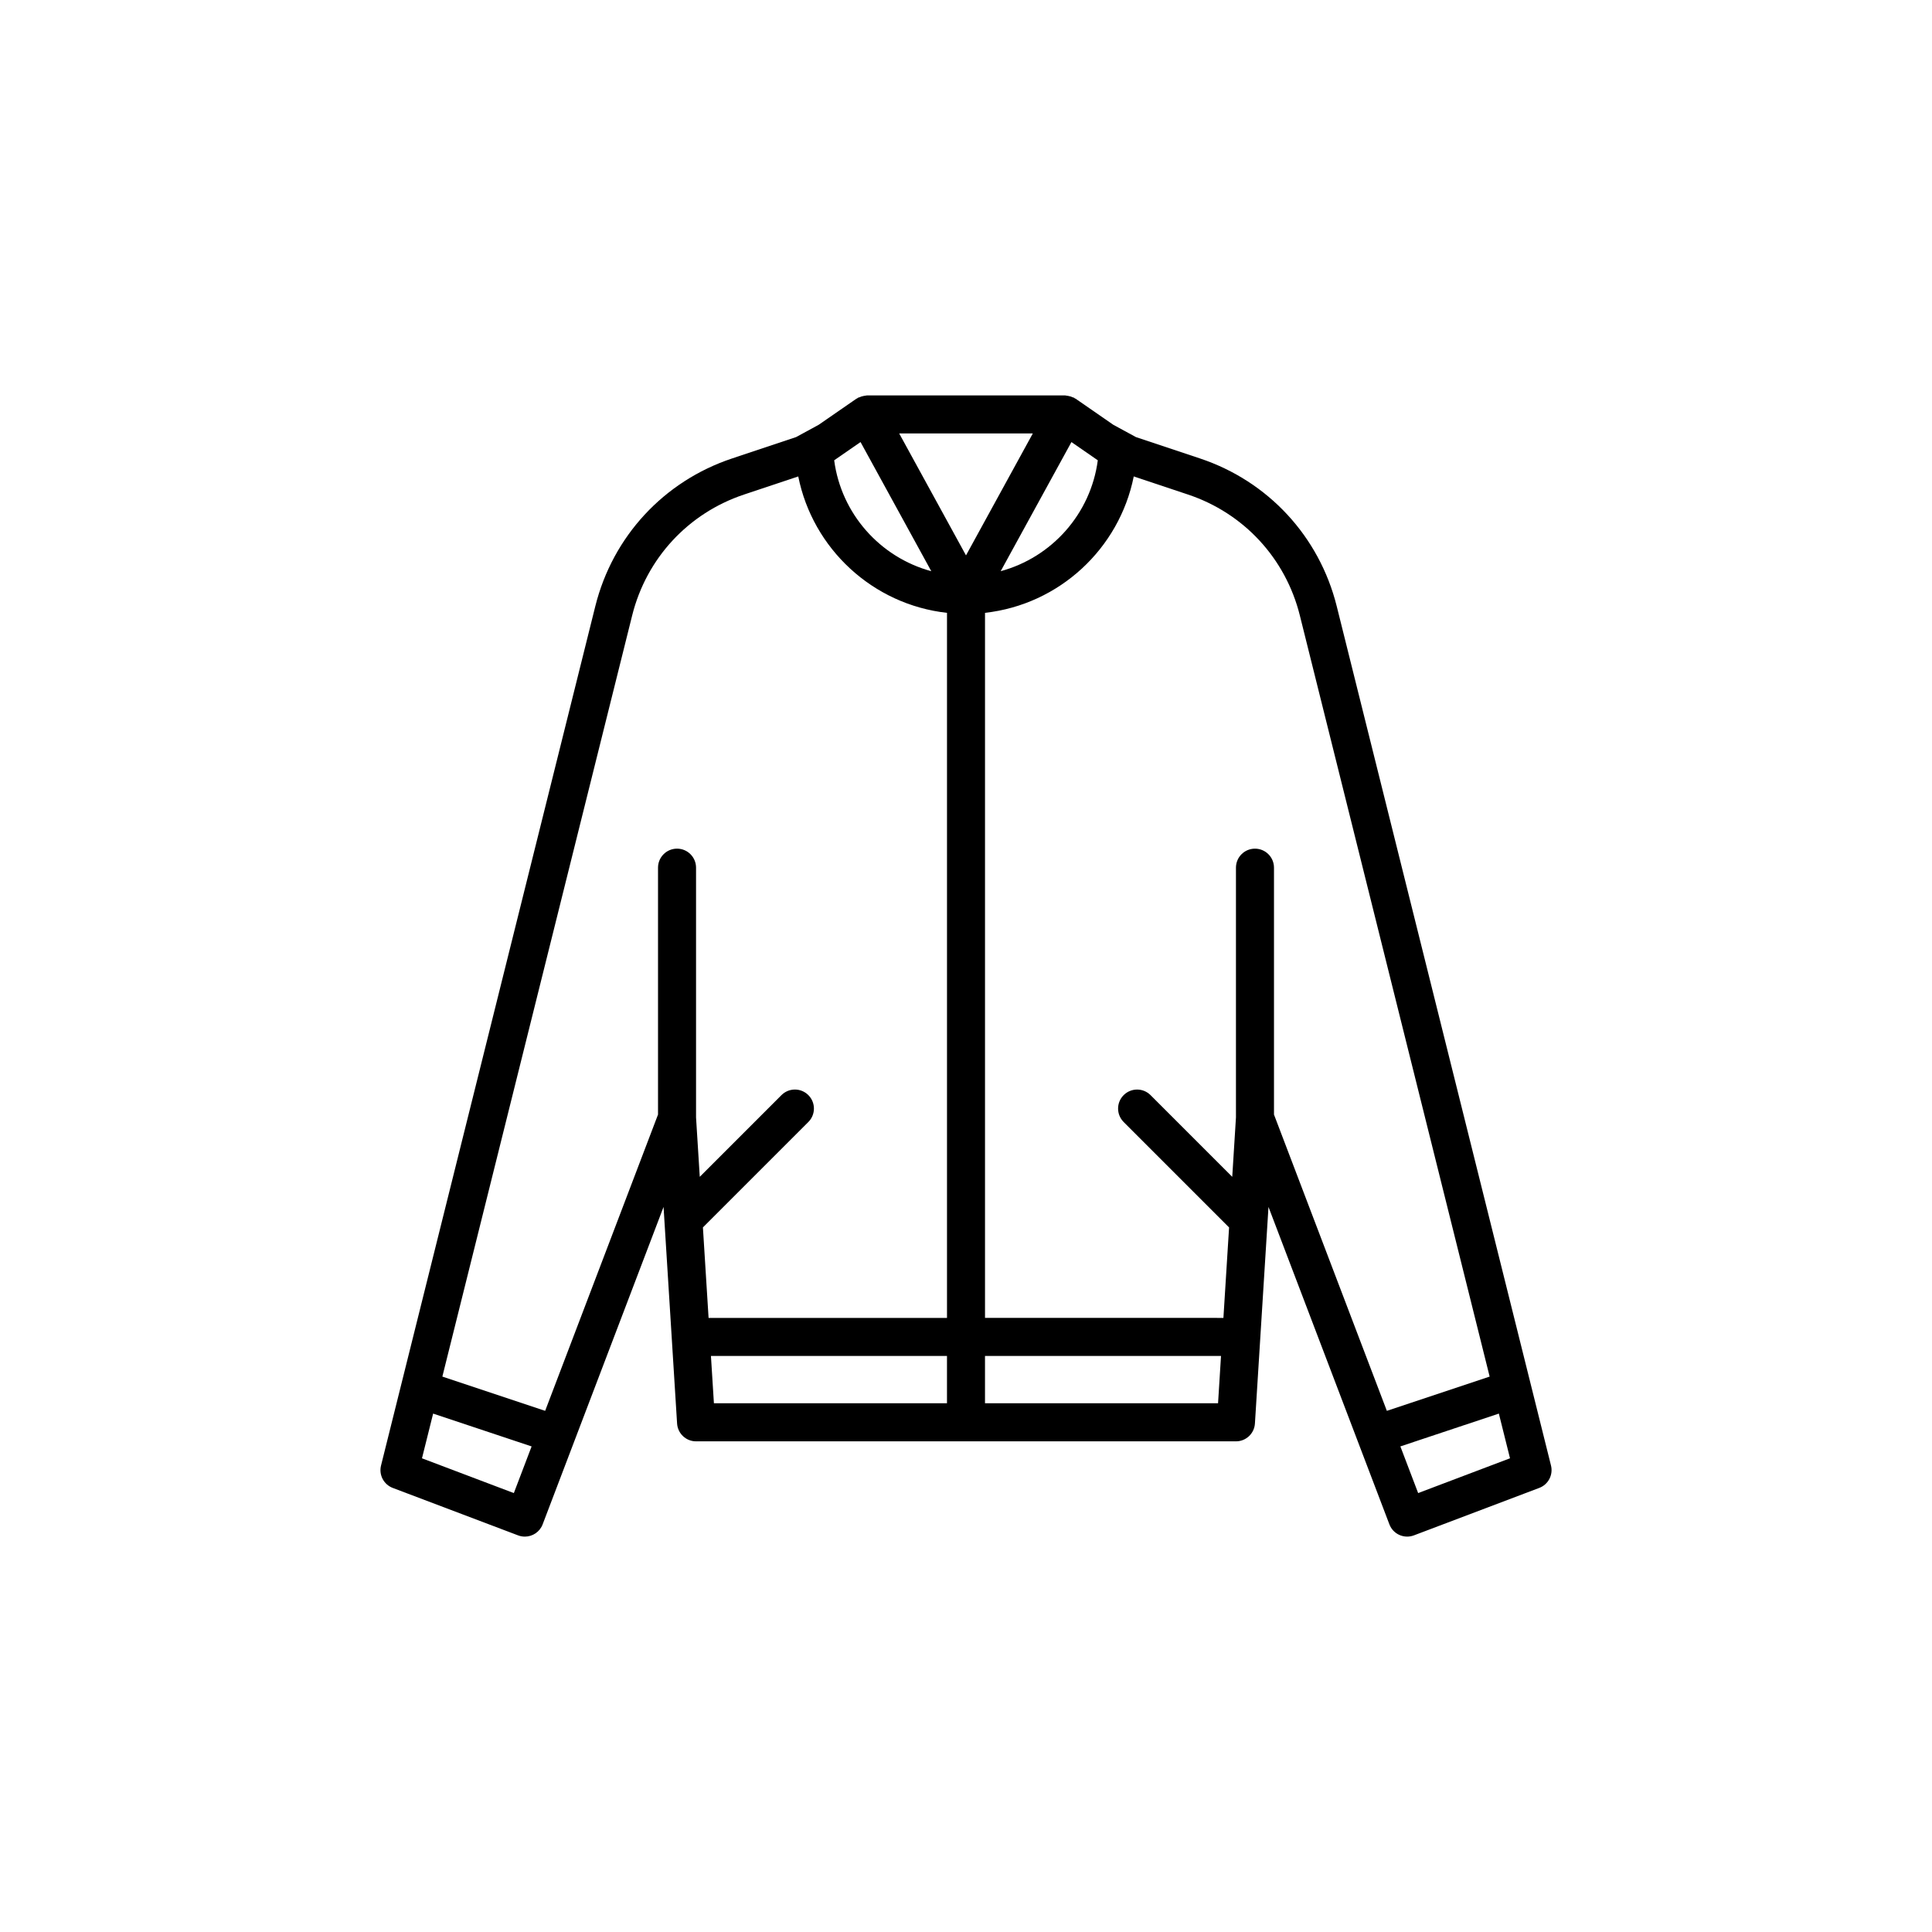
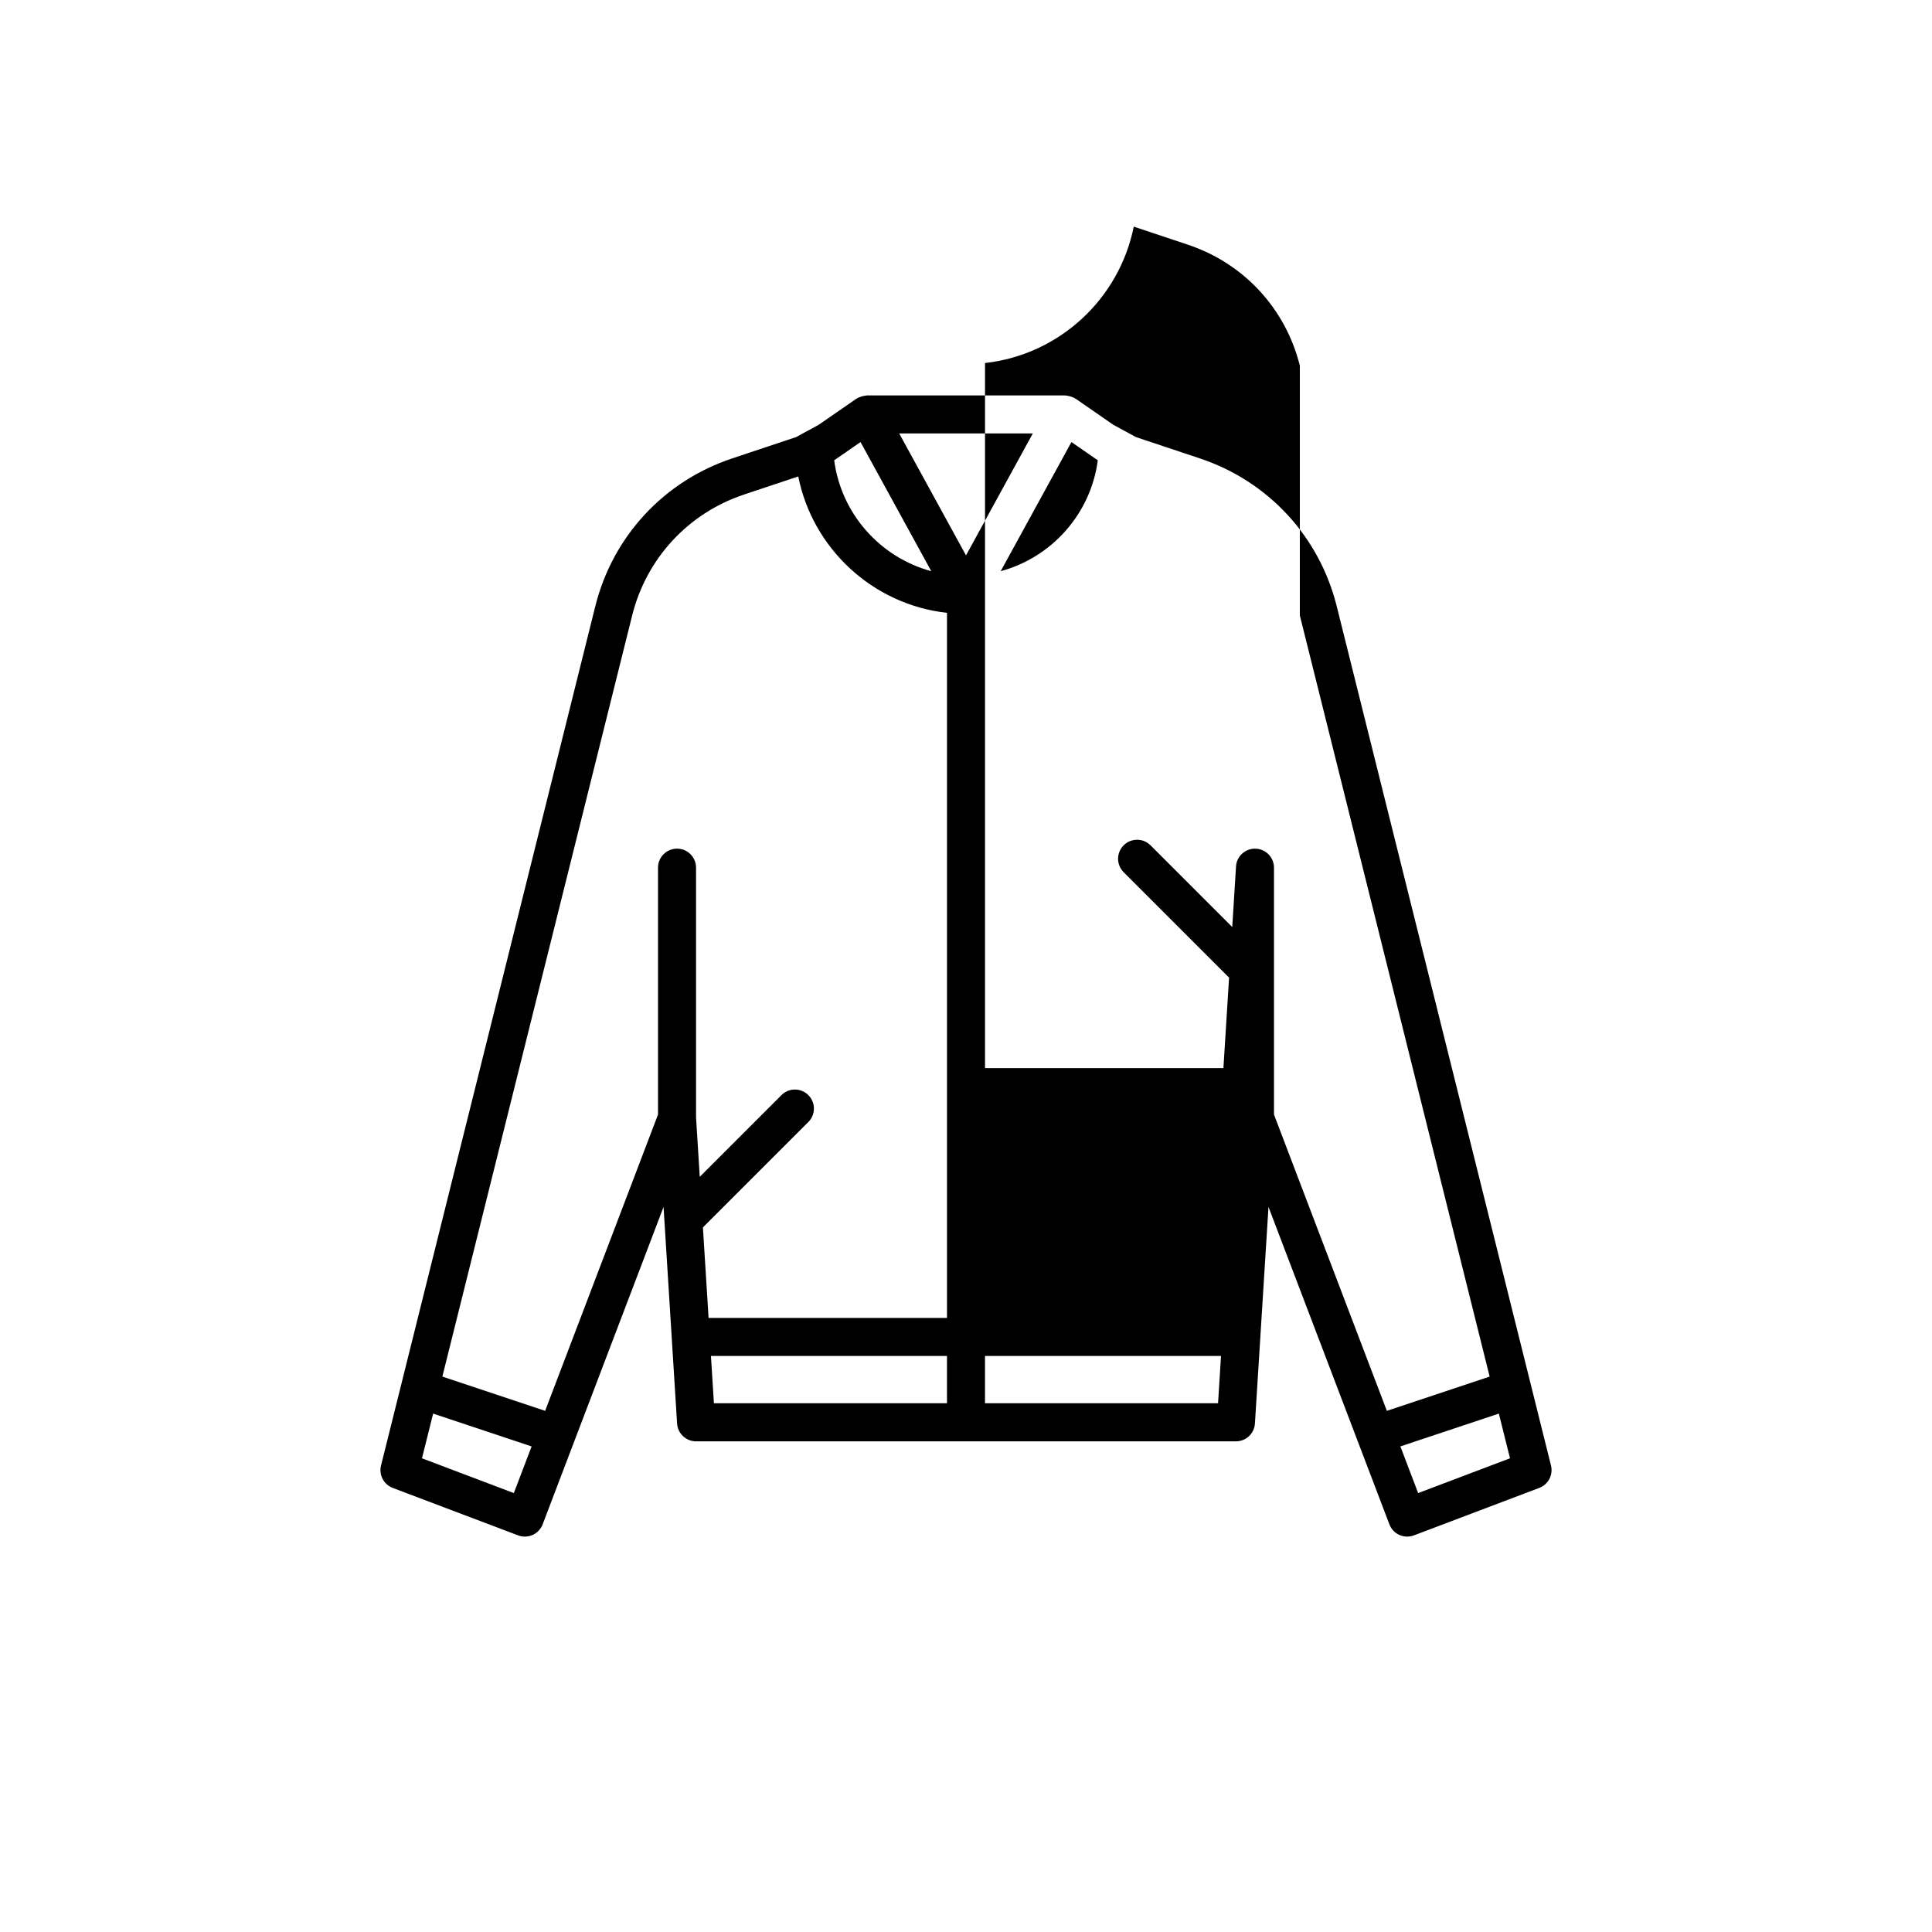
<svg xmlns="http://www.w3.org/2000/svg" fill="#000000" width="800px" height="800px" version="1.1" viewBox="144 144 512 512">
-   <path d="m439.05 256.58-9.965-6.898c-0.09-0.059-0.195-0.086-0.289-0.141-0.059-0.035-0.098-0.102-0.16-0.137-0.105-0.055-0.223-0.055-0.328-0.102-0.398-0.188-0.812-0.312-1.238-0.387-0.191-0.035-0.371-0.074-0.562-0.086-0.098-0.004-0.191-0.047-0.289-0.047h-52.426c-0.102 0-0.191 0.039-0.289 0.047-0.191 0.012-0.367 0.051-0.559 0.086-0.438 0.074-0.852 0.207-1.25 0.387-0.105 0.051-0.223 0.047-0.324 0.102-0.066 0.035-0.098 0.098-0.156 0.137-0.09 0.055-0.195 0.082-0.289 0.141l-9.977 6.898-5.981 3.254-16.973 5.664c-18.078 6.031-31.625 20.672-36.234 39.16l-56.785 227.72c-0.621 2.481 0.715 5.027 3.102 5.934l33.23 12.582c0.59 0.223 1.188 0.324 1.785 0.324 2.031 0 3.945-1.234 4.711-3.246l32.043-84.121 3.586 57.391c0.168 2.656 2.367 4.727 5.027 4.727h143.08c2.66 0 4.863-2.066 5.027-4.727l3.594-57.395 32.043 84.125c0.992 2.602 3.891 3.894 6.492 2.918l33.23-12.582c2.387-0.906 3.719-3.457 3.102-5.934l-56.785-227.72c-4.613-18.488-18.156-33.129-36.234-39.16l-16.977-5.664zm49.422 50.52 50.301 201.71-27.242 9.078-29.91-78.52v-65.426c0-2.781-2.254-5.039-5.039-5.039s-5.039 2.258-5.039 5.039v66.199l-0.984 15.73-21.652-21.652c-1.969-1.969-5.152-1.969-7.125 0-1.969 1.969-1.969 5.152 0 7.125l27.938 27.938-1.5 23.977-63.18-0.004v-186.85c19.68-2.188 35.59-17.004 39.418-36.148l14.367 4.797c14.789 4.93 25.875 16.91 29.648 32.043zm-116.42-45.949 18.75 34.223c-13.547-3.668-23.867-15.199-25.734-29.391zm62.875 4.832c-1.867 14.188-12.188 25.719-25.734 29.387l18.75-34.219zm-34.926 25.199-17.707-32.32h35.418zm-88.469 15.918c3.773-15.129 14.855-27.109 29.648-32.043l14.367-4.793c3.828 19.141 19.738 33.957 39.418 36.145v186.85h-63.184l-1.5-23.98 27.941-27.938c1.969-1.969 1.969-5.152 0-7.125-1.969-1.969-5.152-1.969-7.125 0l-21.652 21.652-0.984-15.73v-66.199c0-2.781-2.258-5.039-5.039-5.039s-5.039 2.258-5.039 5.039v65.426l-29.91 78.52-27.242-9.078zm-31.359 232.58-24.344-9.215 2.957-11.848 26.098 8.699zm52.234-36.34h62.555v12.539h-61.766zm72.629 12.539v-12.539h62.547l-0.785 12.539zm114.79 23.801-4.711-12.367 26.098-8.699 2.957 11.848z" />
+   <path d="m439.05 256.58-9.965-6.898c-0.09-0.059-0.195-0.086-0.289-0.141-0.059-0.035-0.098-0.102-0.16-0.137-0.105-0.055-0.223-0.055-0.328-0.102-0.398-0.188-0.812-0.312-1.238-0.387-0.191-0.035-0.371-0.074-0.562-0.086-0.098-0.004-0.191-0.047-0.289-0.047h-52.426c-0.102 0-0.191 0.039-0.289 0.047-0.191 0.012-0.367 0.051-0.559 0.086-0.438 0.074-0.852 0.207-1.25 0.387-0.105 0.051-0.223 0.047-0.324 0.102-0.066 0.035-0.098 0.098-0.156 0.137-0.09 0.055-0.195 0.082-0.289 0.141l-9.977 6.898-5.981 3.254-16.973 5.664c-18.078 6.031-31.625 20.672-36.234 39.16l-56.785 227.72c-0.621 2.481 0.715 5.027 3.102 5.934l33.23 12.582c0.59 0.223 1.188 0.324 1.785 0.324 2.031 0 3.945-1.234 4.711-3.246l32.043-84.121 3.586 57.391c0.168 2.656 2.367 4.727 5.027 4.727h143.08c2.66 0 4.863-2.066 5.027-4.727l3.594-57.395 32.043 84.125c0.992 2.602 3.891 3.894 6.492 2.918l33.23-12.582c2.387-0.906 3.719-3.457 3.102-5.934l-56.785-227.72c-4.613-18.488-18.156-33.129-36.234-39.16l-16.977-5.664zm49.422 50.52 50.301 201.71-27.242 9.078-29.91-78.52v-65.426c0-2.781-2.254-5.039-5.039-5.039s-5.039 2.258-5.039 5.039l-0.984 15.73-21.652-21.652c-1.969-1.969-5.152-1.969-7.125 0-1.969 1.969-1.969 5.152 0 7.125l27.938 27.938-1.5 23.977-63.18-0.004v-186.85c19.68-2.188 35.59-17.004 39.418-36.148l14.367 4.797c14.789 4.93 25.875 16.91 29.648 32.043zm-116.42-45.949 18.75 34.223c-13.547-3.668-23.867-15.199-25.734-29.391zm62.875 4.832c-1.867 14.188-12.188 25.719-25.734 29.387l18.75-34.219zm-34.926 25.199-17.707-32.32h35.418zm-88.469 15.918c3.773-15.129 14.855-27.109 29.648-32.043l14.367-4.793c3.828 19.141 19.738 33.957 39.418 36.145v186.85h-63.184l-1.5-23.98 27.941-27.938c1.969-1.969 1.969-5.152 0-7.125-1.969-1.969-5.152-1.969-7.125 0l-21.652 21.652-0.984-15.73v-66.199c0-2.781-2.258-5.039-5.039-5.039s-5.039 2.258-5.039 5.039v65.426l-29.91 78.52-27.242-9.078zm-31.359 232.58-24.344-9.215 2.957-11.848 26.098 8.699zm52.234-36.34h62.555v12.539h-61.766zm72.629 12.539v-12.539h62.547l-0.785 12.539zm114.79 23.801-4.711-12.367 26.098-8.699 2.957 11.848z" />
</svg>